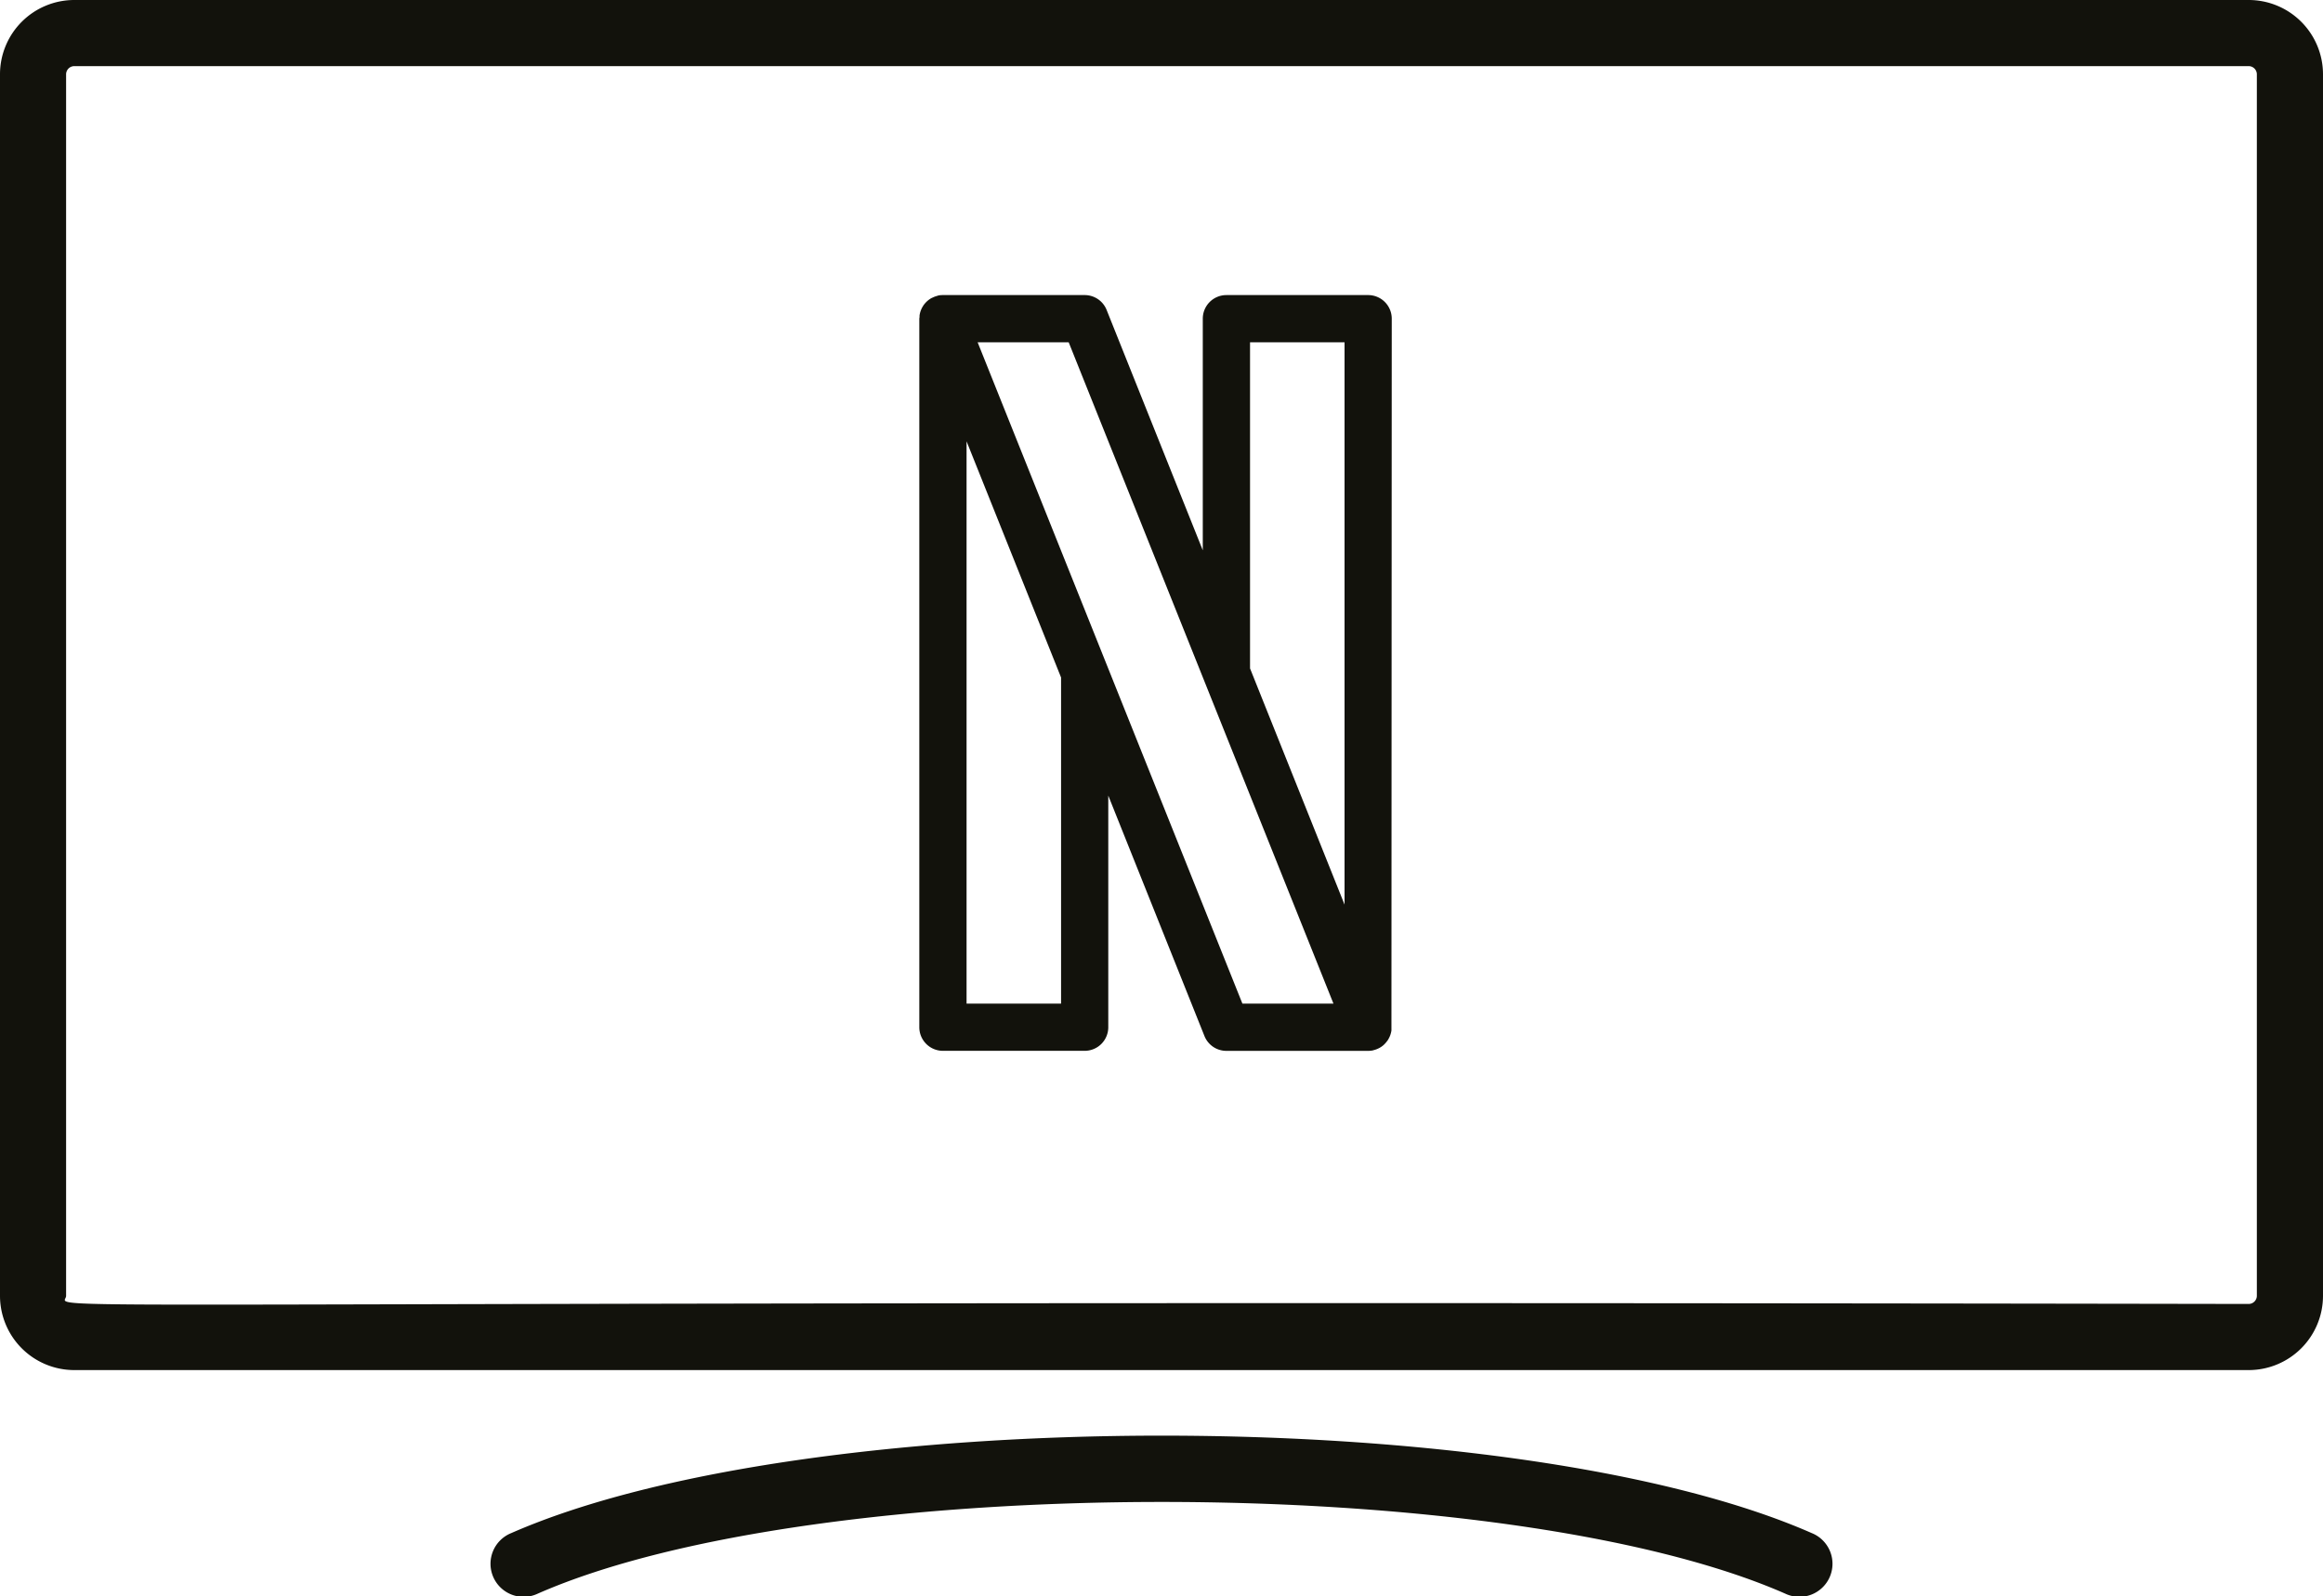
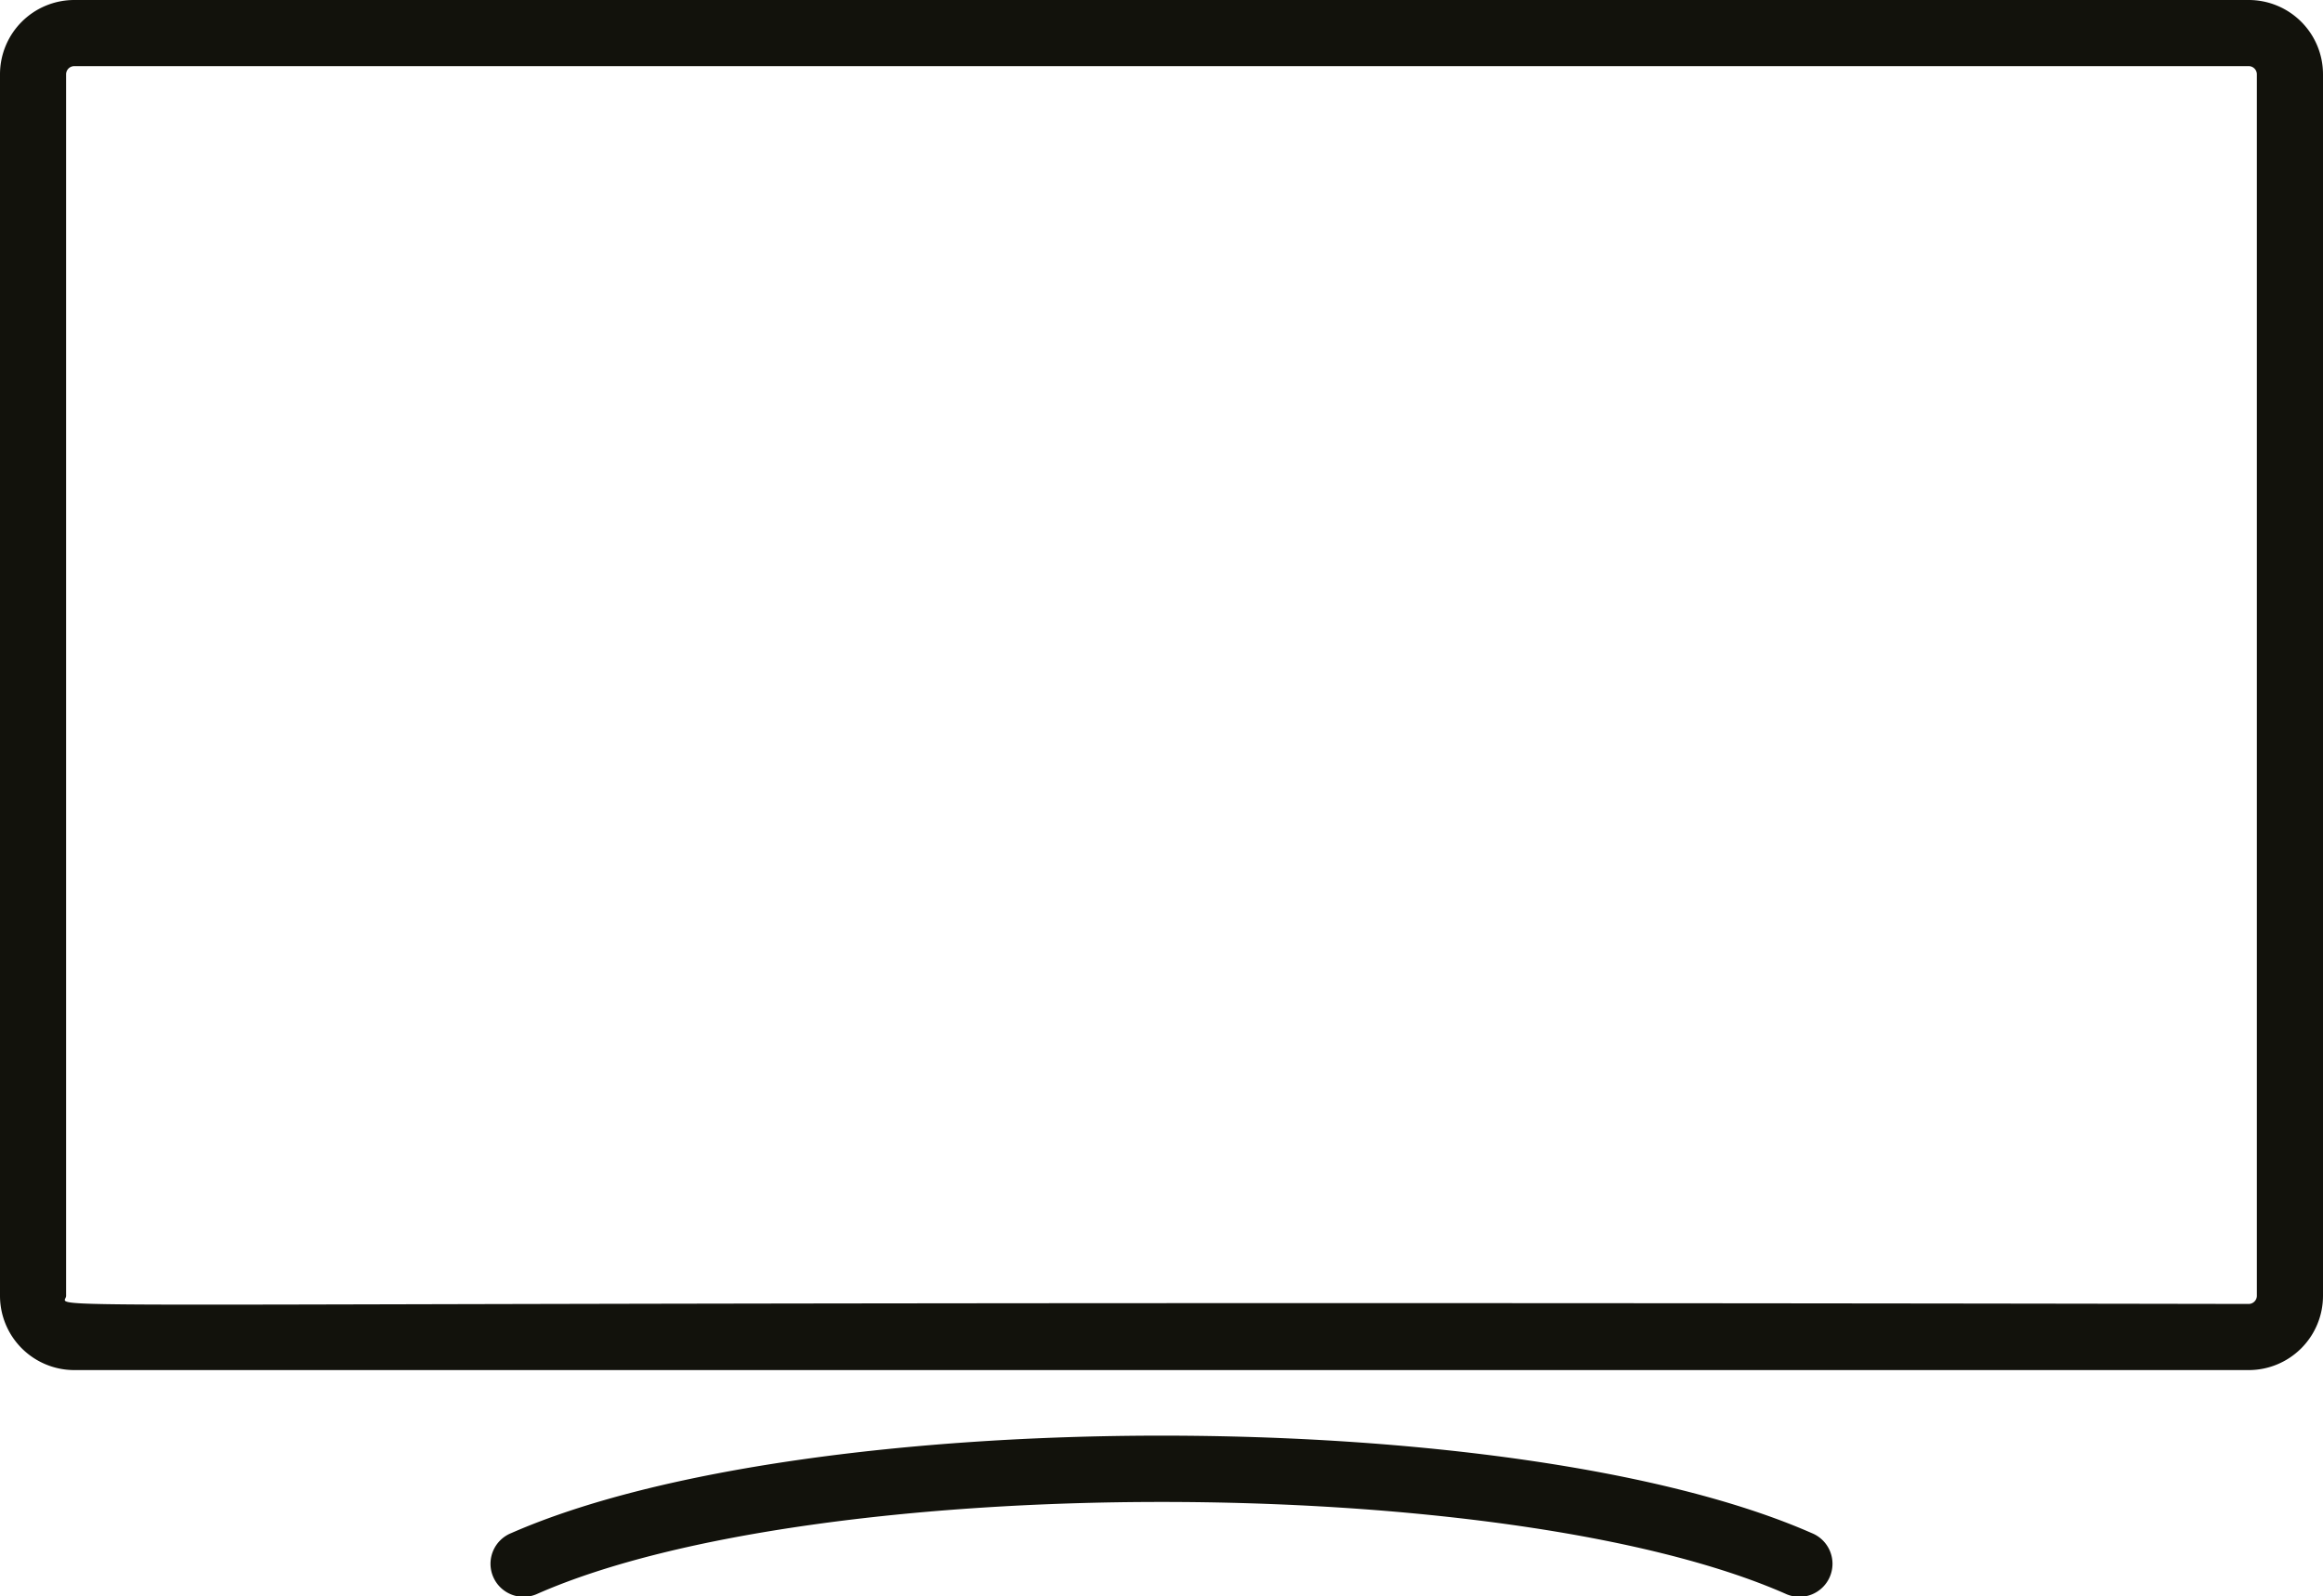
<svg xmlns="http://www.w3.org/2000/svg" width="51.766" height="35.583" viewBox="0 0 51.766 35.583">
  <g id="Gruppe_788" data-name="Gruppe 788" transform="translate(-311 -2523)">
    <path id="smart-tv" d="M50.112,80.032H1.654A1.656,1.656,0,0,0,0,81.686v27.23a1.656,1.656,0,0,0,1.654,1.654H50.112a1.656,1.656,0,0,0,1.654-1.654V81.686A1.656,1.656,0,0,0,50.112,80.032Zm.18,28.884a.183.183,0,0,1-.18.18c-51.525-.087-48.639.182-48.639-.18V81.686a.183.183,0,0,1,.18-.18H50.112a.183.183,0,0,1,.18.18Zm-9.92,5.287c-6.6-2.9-22.388-2.891-28.978,0a.737.737,0,1,0,.592,1.349c6.2-2.722,21.583-2.725,27.794,0a.737.737,0,1,0,.592-1.349Z" transform="translate(311 2442.968)" fill="#12120c" />
-     <path id="netflix" d="M10.528.526A.526.526,0,0,0,10,0H6.843a.526.526,0,0,0-.526.526V5.689L4.174.331A.526.526,0,0,0,3.685,0H.524a.535.535,0,0,0-.1.009L.41.014.38.023A.523.523,0,0,0,.3.054L.271.067A.531.531,0,0,0,.179.132L.167.143A.538.538,0,0,0,.1.219S.093.226.091.231L.084.243A.528.528,0,0,0,.005.456c0,.011,0,.022,0,.033S0,.514,0,.526V16.319a.526.526,0,0,0,.526.526H3.685a.526.526,0,0,0,.526-.526V11.156l2.143,5.359a.526.526,0,0,0,.489.331H10a.529.529,0,0,0,.1-.009.074.074,0,0,0,.017-.005l.03-.008a.523.523,0,0,0,.083-.032l.026-.013a.533.533,0,0,0,.092-.065l.012-.012a.529.529,0,0,0,.065-.075s.008-.008.011-.012l.006-.012a.528.528,0,0,0,.079-.213c0-.011,0-.022,0-.033s0-.025,0-.037ZM7.37,1.053H9.476V13.586L7.37,8.321ZM3.159,15.793H1.053V3.26L3.159,8.524Zm4.041,0L1.3,1.053H3.329l5.9,14.74Zm0,0" transform="translate(331.486 2529.577)" fill="#12120c" />
  </g>
</svg>